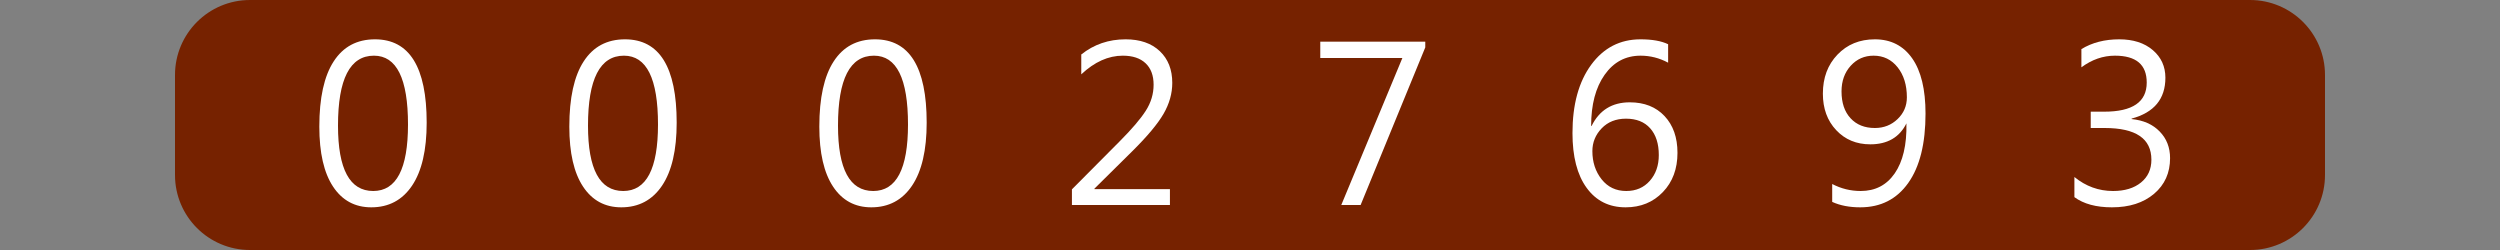
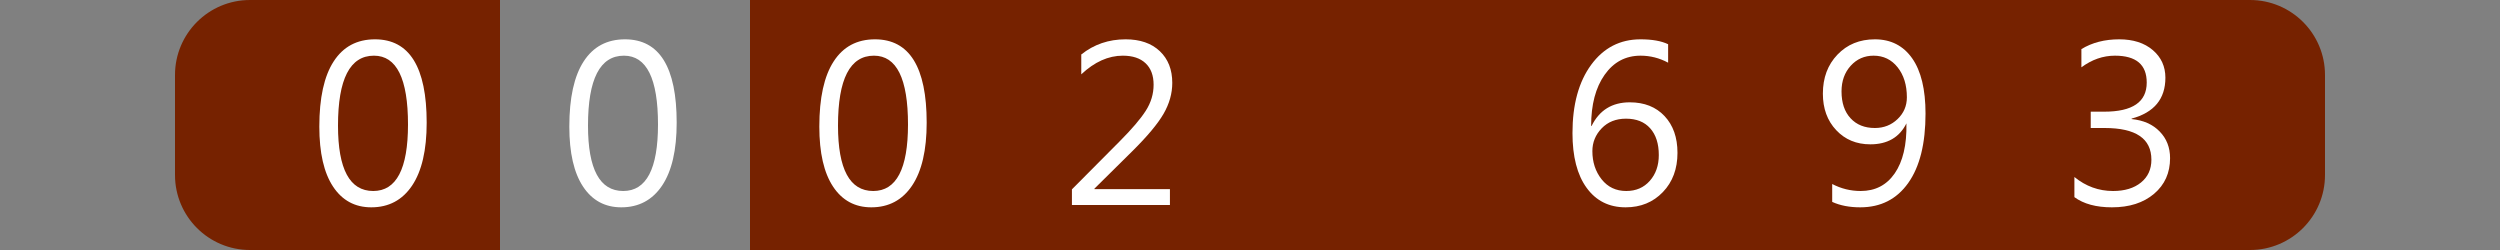
<svg xmlns="http://www.w3.org/2000/svg" version="1.1" baseProfile="full" width="100" height="10" viewBox="0 0 100 10" enableBackground="0 0 100 10">
  <rect x="0" y="0" width="100" height="10" fill="#808080" stroke="none" />
  <g>
    <path fill="#762200" d="M 10,10C 8.343,10 7,8.657 7,7L 7,3C 7,1.343 8.343,6.67572e-006 10,6.67572e-006L 10,10 Z " />
  </g>
  <g>
    <path fill="#762200" d="M 90,0C 91.657,0 93,1.343 93,3L 93,7C 93,8.657 91.657,10 90,10L 90,0 Z " />
  </g>
  <g>
    <rect x="10" y="0" fill="#762200" width="10" height="10" />
    <path fill="#FFFFFF" d="M 14.851,8.293C 14.198,8.293 13.688,8.017 13.322,7.464C 12.956,6.91 12.773,6.111 12.773,5.065C 12.773,3.916 12.964,3.047 13.346,2.458C 13.727,1.868 14.278,1.573 14.999,1.573C 16.377,1.573 17.067,2.684 17.067,4.906C 17.067,6.006 16.872,6.846 16.483,7.425C 16.093,8.004 15.55,8.293 14.851,8.293 Z M 14.958,2.227C 13.999,2.227 13.52,3.16 13.52,5.025C 13.52,6.768 13.99,7.64 14.929,7.64C 15.856,7.64 16.32,6.753 16.32,4.98C 16.32,3.144 15.866,2.227 14.958,2.227 Z " />
  </g>
  <g>
-     <rect x="20" y="0" fill="#762200" width="10" height="10" />
    <path fill="#FFFFFF" d="M 24.852,8.293C 24.198,8.293 23.688,8.017 23.322,7.464C 22.956,6.91 22.773,6.111 22.773,5.065C 22.773,3.916 22.964,3.047 23.346,2.458C 23.727,1.868 24.278,1.573 24.999,1.573C 26.377,1.573 27.067,2.684 27.067,4.906C 27.067,6.006 26.872,6.846 26.483,7.425C 26.093,8.004 25.549,8.293 24.852,8.293 Z M 24.958,2.227C 23.999,2.227 23.52,3.16 23.52,5.025C 23.52,6.768 23.99,7.64 24.929,7.64C 25.856,7.64 26.32,6.753 26.32,4.98C 26.32,3.144 25.866,2.227 24.958,2.227 Z " />
  </g>
  <g>
    <rect x="30" y="0" fill="#762200" width="10" height="10" />
    <path fill="#FFFFFF" d="M 34.852,8.293C 34.198,8.293 33.688,8.017 33.322,7.464C 32.956,6.91 32.773,6.111 32.773,5.065C 32.773,3.916 32.964,3.047 33.346,2.458C 33.727,1.868 34.278,1.573 34.999,1.573C 36.377,1.573 37.067,2.684 37.067,4.906C 37.067,6.006 36.872,6.846 36.483,7.425C 36.093,8.004 35.55,8.293 34.852,8.293 Z M 34.958,2.227C 33.999,2.227 33.52,3.16 33.52,5.025C 33.52,6.768 33.99,7.64 34.929,7.64C 35.856,7.64 36.32,6.753 36.32,4.98C 36.32,3.144 35.866,2.227 34.958,2.227 Z " />
  </g>
  <g>
    <rect x="40" y="0" fill="#762200" width="10" height="10" />
    <path fill="#FFFFFF" d="M 46.797,8.2L 42.877,8.2L 42.877,7.574L 44.788,5.652C 45.275,5.163 45.623,4.756 45.831,4.43C 46.04,4.105 46.144,3.757 46.144,3.388C 46.144,3.018 46.037,2.732 45.823,2.53C 45.609,2.328 45.306,2.227 44.912,2.227C 44.334,2.227 43.781,2.476 43.251,2.973L 43.251,2.179C 43.758,1.775 44.349,1.573 45.023,1.573C 45.603,1.573 46.059,1.731 46.392,2.046C 46.724,2.361 46.891,2.784 46.891,3.315C 46.891,3.737 46.775,4.149 46.543,4.551C 46.311,4.953 45.894,5.452 45.292,6.048L 43.776,7.547L 43.776,7.564L 46.797,7.564L 46.797,8.2 Z " />
  </g>
  <g>
    <rect x="50" y="0" fill="#762200" width="10" height="10" />
-     <path fill="#FFFFFF" d="M 57.011,1.896L 54.425,8.2L 53.651,8.2L 56.095,2.32L 52.811,2.32L 52.811,1.667L 57.011,1.667L 57.011,1.896 Z " />
  </g>
  <g>
    <rect x="60" y="0" fill="#762200" width="10" height="10" />
    <path fill="#FFFFFF" d="M 66.725,1.769L 66.725,2.507C 66.377,2.32 66.01,2.227 65.623,2.227C 65.024,2.227 64.545,2.482 64.185,2.992C 63.825,3.501 63.645,4.184 63.645,5.038L 63.664,5.038C 63.974,4.408 64.483,4.093 65.191,4.093C 65.775,4.093 66.238,4.277 66.582,4.643C 66.927,5.01 67.099,5.5 67.099,6.113C 67.099,6.755 66.904,7.279 66.514,7.684C 66.124,8.09 65.628,8.293 65.026,8.293C 64.363,8.293 63.843,8.033 63.465,7.513C 63.087,6.993 62.899,6.263 62.899,5.323C 62.899,4.183 63.148,3.274 63.646,2.593C 64.144,1.913 64.802,1.573 65.62,1.573C 66.085,1.573 66.453,1.638 66.725,1.769 Z M 65.04,4.747C 64.64,4.747 64.316,4.875 64.067,5.133C 63.819,5.391 63.695,5.695 63.695,6.045C 63.695,6.485 63.818,6.861 64.065,7.173C 64.312,7.484 64.64,7.64 65.05,7.64C 65.44,7.64 65.754,7.504 65.993,7.233C 66.232,6.962 66.352,6.618 66.352,6.202C 66.352,5.747 66.237,5.391 66.008,5.133C 65.778,4.875 65.456,4.747 65.04,4.747 Z " />
  </g>
  <g>
    <rect x="70" y="0" fill="#762200" width="10" height="10" />
    <path fill="#FFFFFF" d="M 73.288,8.076L 73.288,7.36C 73.647,7.547 74.026,7.64 74.427,7.64C 75.01,7.64 75.464,7.405 75.788,6.936C 76.113,6.466 76.275,5.799 76.257,4.935C 75.98,5.494 75.498,5.773 74.812,5.773C 74.258,5.773 73.803,5.584 73.448,5.206C 73.092,4.828 72.915,4.341 72.915,3.746C 72.915,3.111 73.109,2.591 73.499,2.184C 73.888,1.777 74.387,1.573 74.996,1.573C 75.633,1.573 76.131,1.827 76.487,2.333C 76.843,2.84 77.021,3.577 77.021,4.544C 77.021,5.744 76.791,6.669 76.33,7.318C 75.869,7.968 75.229,8.293 74.409,8.293C 73.979,8.293 73.605,8.221 73.288,8.076 Z M 74.945,2.227C 74.578,2.227 74.273,2.361 74.028,2.631C 73.784,2.9 73.661,3.242 73.661,3.657C 73.661,4.112 73.781,4.47 74.022,4.73C 74.262,4.99 74.586,5.12 74.996,5.12C 75.353,5.12 75.655,5.001 75.903,4.763C 76.151,4.526 76.275,4.235 76.275,3.892C 76.275,3.402 76.151,3.002 75.905,2.692C 75.659,2.382 75.338,2.227 74.945,2.227 Z " />
  </g>
  <g>
    <rect x="80" y="0" fill="#762200" width="10" height="10" />
    <path fill="#FFFFFF" d="M 82.976,7.886L 82.976,7.08C 83.433,7.453 83.949,7.64 84.523,7.64C 84.989,7.64 85.361,7.527 85.639,7.301C 85.917,7.075 86.056,6.771 86.056,6.389C 86.056,5.543 85.433,5.12 84.186,5.12L 83.629,5.12L 83.629,4.467L 84.17,4.467C 85.303,4.467 85.869,4.079 85.869,3.303C 85.869,2.585 85.445,2.227 84.596,2.227C 84.123,2.227 83.676,2.382 83.256,2.693L 83.256,1.964C 83.683,1.704 84.187,1.573 84.768,1.573C 85.328,1.573 85.776,1.717 86.112,2.004C 86.448,2.292 86.616,2.66 86.616,3.109C 86.616,3.957 86.165,4.502 85.264,4.744L 85.264,4.763C 85.735,4.808 86.109,4.974 86.386,5.259C 86.664,5.543 86.803,5.899 86.803,6.326C 86.803,6.915 86.59,7.39 86.163,7.752C 85.737,8.113 85.175,8.293 84.477,8.293C 83.849,8.293 83.348,8.158 82.976,7.886 Z " />
  </g>
</svg>